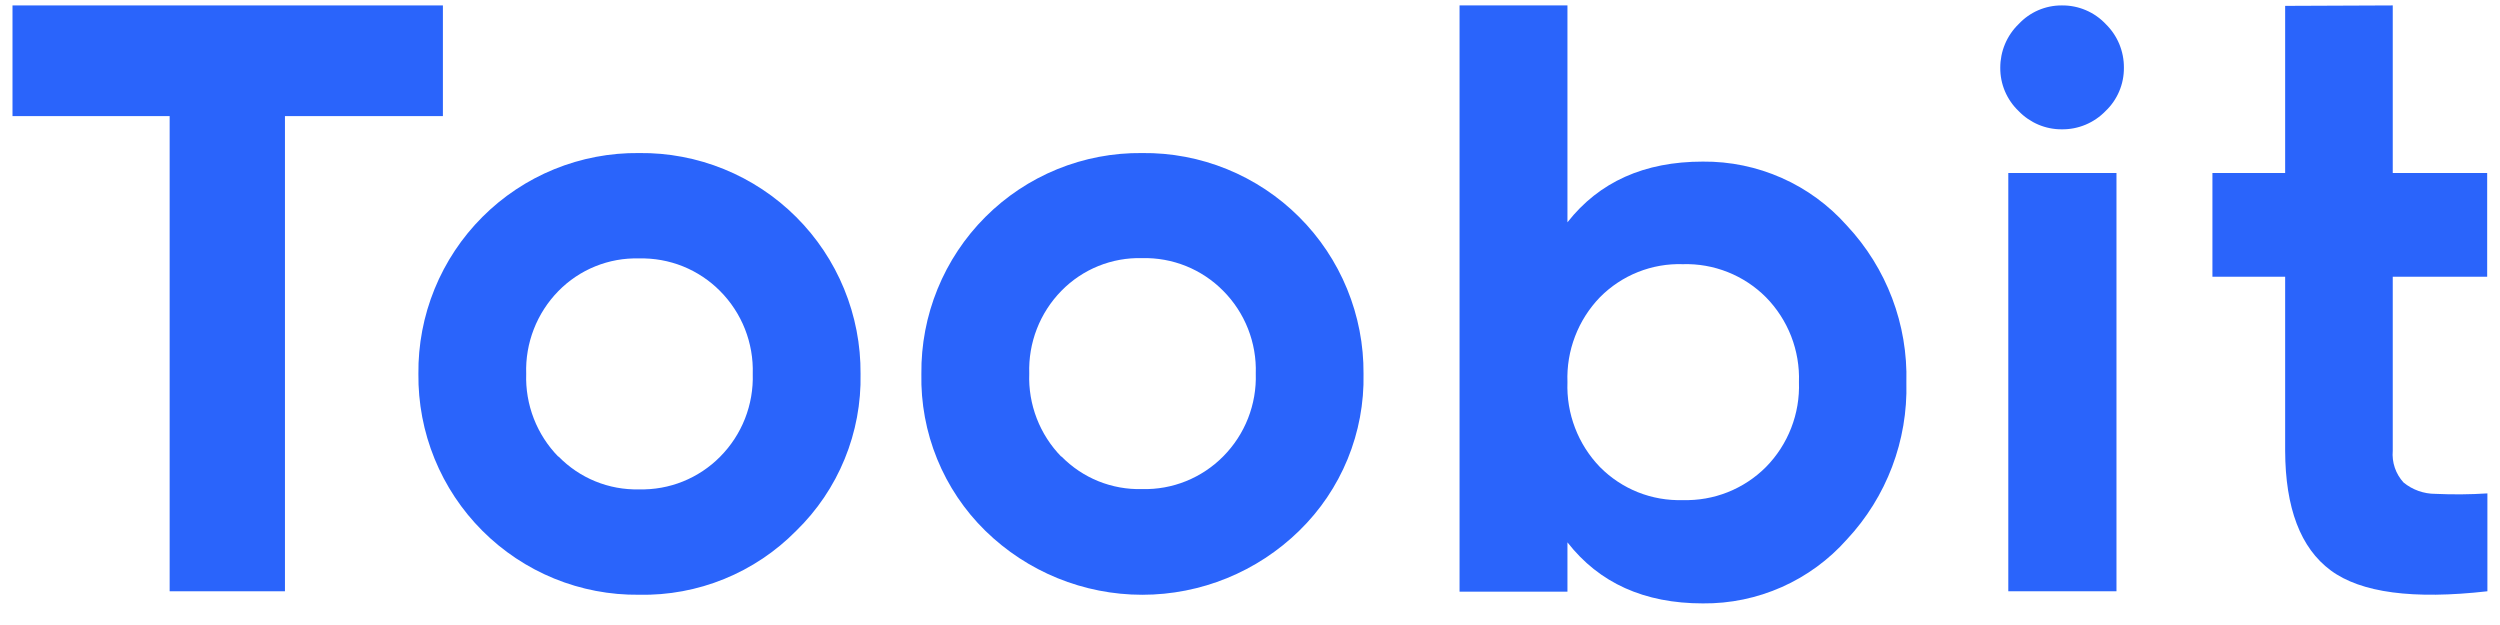
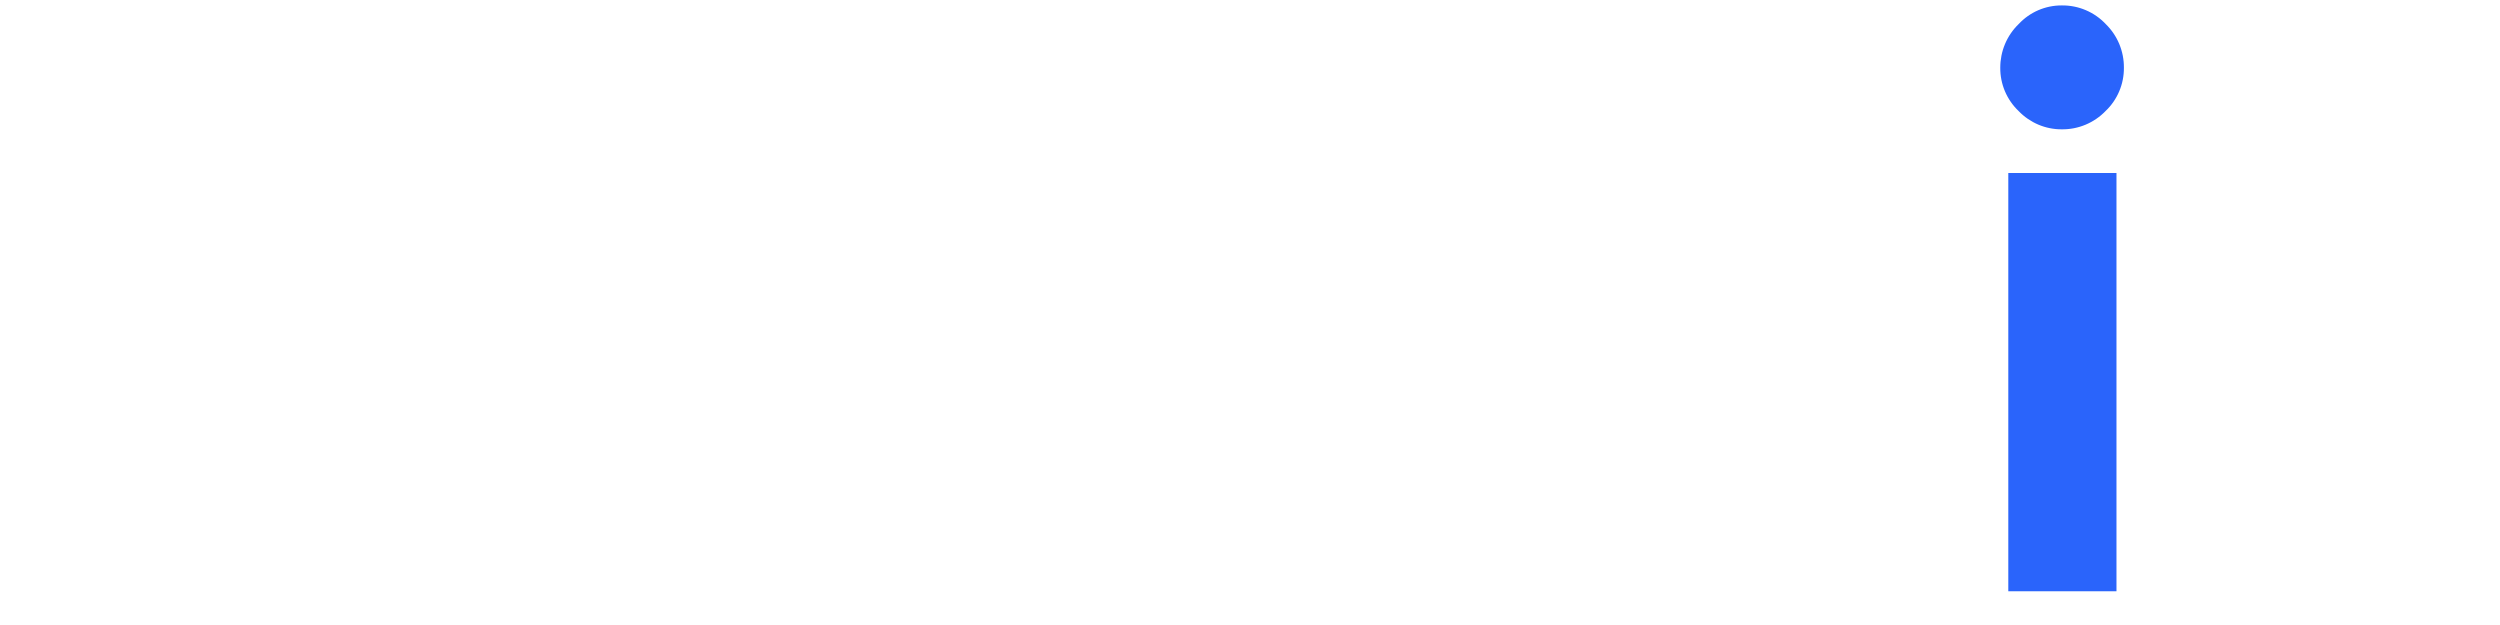
<svg xmlns="http://www.w3.org/2000/svg" width="100" height="25" viewBox="0 0 100 25" fill="none">
-   <path d="M17.716 0.217V4.644H11.398V23.651H6.786V4.644H0.5V0.217H17.716Z" fill="#2A64FB" />
-   <path d="M31.848 21.232C31.029 22.063 30.049 22.719 28.968 23.159C27.888 23.599 26.729 23.814 25.562 23.79C24.4 23.803 23.247 23.583 22.17 23.143C21.094 22.703 20.116 22.053 19.294 21.23C18.471 20.407 17.822 19.428 17.383 18.351C16.943 17.273 16.724 16.118 16.736 14.955C16.724 13.791 16.943 12.637 17.383 11.559C17.822 10.482 18.472 9.503 19.294 8.68C20.116 7.857 21.094 7.207 22.17 6.768C23.247 6.329 24.4 6.109 25.562 6.122C26.727 6.108 27.882 6.327 28.96 6.766C30.039 7.205 31.019 7.854 31.844 8.677C32.669 9.499 33.322 10.478 33.764 11.556C34.207 12.634 34.431 13.789 34.422 14.955C34.446 16.122 34.229 17.281 33.786 18.361C33.344 19.441 32.684 20.418 31.848 21.232ZM22.338 18.257C22.756 18.687 23.258 19.027 23.812 19.253C24.367 19.48 24.963 19.59 25.562 19.575C26.163 19.59 26.761 19.483 27.319 19.258C27.876 19.033 28.382 18.697 28.805 18.269C29.236 17.834 29.575 17.317 29.799 16.747C30.023 16.177 30.129 15.567 30.11 14.955C30.129 14.343 30.023 13.733 29.799 13.164C29.575 12.595 29.236 12.077 28.805 11.643C28.382 11.215 27.876 10.879 27.319 10.654C26.761 10.43 26.163 10.322 25.562 10.337C24.964 10.32 24.368 10.428 23.812 10.653C23.257 10.877 22.754 11.215 22.335 11.643C21.908 12.079 21.573 12.598 21.352 13.167C21.131 13.736 21.027 14.344 21.048 14.955C21.027 15.565 21.131 16.174 21.352 16.744C21.573 17.314 21.908 17.832 22.335 18.269L22.338 18.257Z" fill="#2A64FB" />
-   <path d="M51.967 21.232C50.289 22.872 48.036 23.791 45.69 23.791C43.345 23.791 41.092 22.872 39.414 21.232C38.581 20.416 37.925 19.438 37.485 18.358C37.045 17.279 36.831 16.12 36.855 14.955C36.843 13.791 37.062 12.637 37.502 11.559C37.941 10.482 38.591 9.503 39.413 8.68C40.235 7.857 41.213 7.207 42.289 6.768C43.366 6.329 44.519 6.109 45.681 6.122C46.846 6.108 48.001 6.327 49.079 6.766C50.158 7.205 51.138 7.854 51.963 8.677C52.788 9.499 53.441 10.478 53.883 11.556C54.326 12.634 54.55 13.789 54.541 14.955C54.565 16.122 54.348 17.281 53.906 18.361C53.463 19.441 52.803 20.418 51.967 21.232ZM42.457 18.257C42.876 18.686 43.379 19.023 43.934 19.248C44.49 19.472 45.086 19.58 45.684 19.563C46.285 19.579 46.883 19.471 47.441 19.246C47.998 19.021 48.504 18.685 48.927 18.257C49.358 17.823 49.697 17.305 49.921 16.735C50.145 16.165 50.251 15.555 50.231 14.943C50.251 14.331 50.145 13.722 49.921 13.152C49.697 12.583 49.358 12.065 48.927 11.632C48.504 11.204 47.998 10.867 47.441 10.642C46.883 10.418 46.285 10.31 45.684 10.325C45.086 10.309 44.49 10.416 43.934 10.641C43.379 10.866 42.876 11.203 42.457 11.632C42.03 12.067 41.695 12.586 41.474 13.155C41.253 13.724 41.15 14.332 41.17 14.943C41.147 15.555 41.249 16.166 41.47 16.738C41.691 17.31 42.026 17.831 42.454 18.269L42.457 18.257Z" fill="#2A64FB" />
-   <path d="M68.112 6.464C69.201 6.454 70.278 6.677 71.273 7.119C72.268 7.56 73.156 8.211 73.878 9.026C75.465 10.723 76.319 12.977 76.255 15.3C76.317 17.623 75.463 19.877 73.878 21.575C73.156 22.39 72.268 23.04 71.273 23.482C70.278 23.924 69.201 24.147 68.112 24.136C65.773 24.136 63.968 23.322 62.698 21.694V23.666H58.382V0.217H62.698V8.892C63.968 7.274 65.773 6.464 68.112 6.464ZM63.999 18.683C64.431 19.119 64.948 19.462 65.517 19.689C66.087 19.916 66.697 20.023 67.31 20.004C67.925 20.022 68.537 19.915 69.109 19.688C69.681 19.46 70.201 19.119 70.636 18.683C71.076 18.237 71.42 17.705 71.647 17.121C71.875 16.537 71.981 15.912 71.958 15.285C71.98 14.659 71.874 14.034 71.647 13.45C71.419 12.866 71.075 12.334 70.636 11.888C70.201 11.452 69.681 11.11 69.109 10.883C68.537 10.656 67.925 10.548 67.31 10.567C66.697 10.547 66.087 10.655 65.517 10.882C64.948 11.109 64.431 11.452 63.999 11.888C63.565 12.337 63.225 12.87 63.002 13.454C62.778 14.037 62.675 14.661 62.698 15.285C62.675 15.91 62.778 16.534 63.002 17.117C63.225 17.701 63.565 18.234 63.999 18.683Z" fill="#2A64FB" />
  <path d="M82.472 5.173C82.15 5.175 81.83 5.111 81.533 4.985C81.237 4.859 80.968 4.674 80.745 4.442C80.511 4.219 80.325 3.95 80.198 3.652C80.072 3.354 80.008 3.034 80.011 2.71C80.01 2.384 80.074 2.062 80.2 1.762C80.326 1.462 80.511 1.19 80.745 0.964C80.966 0.727 81.233 0.538 81.53 0.409C81.828 0.281 82.148 0.215 82.472 0.217C82.801 0.213 83.127 0.277 83.43 0.406C83.733 0.534 84.005 0.724 84.231 0.964C84.463 1.191 84.647 1.463 84.772 1.763C84.896 2.063 84.959 2.385 84.956 2.71C84.959 3.034 84.895 3.354 84.769 3.652C84.643 3.95 84.457 4.219 84.222 4.442C83.996 4.676 83.723 4.862 83.422 4.988C83.121 5.114 82.798 5.177 82.472 5.173ZM80.332 23.651V6.92H84.659V23.651H80.332Z" fill="#2A64FB" />
-   <path d="M99.487 11.07H95.71V18.028C95.69 18.259 95.718 18.492 95.793 18.711C95.867 18.93 95.987 19.131 96.144 19.302C96.503 19.595 96.952 19.754 97.416 19.754C98.109 19.786 98.803 19.78 99.496 19.736V23.651C96.524 23.988 94.435 23.71 93.228 22.815C92.022 21.921 91.414 20.325 91.406 18.028V11.07H88.497V6.92H91.406V0.235L95.71 0.217V6.92H99.487V11.07Z" fill="#2A64FB" />
</svg>